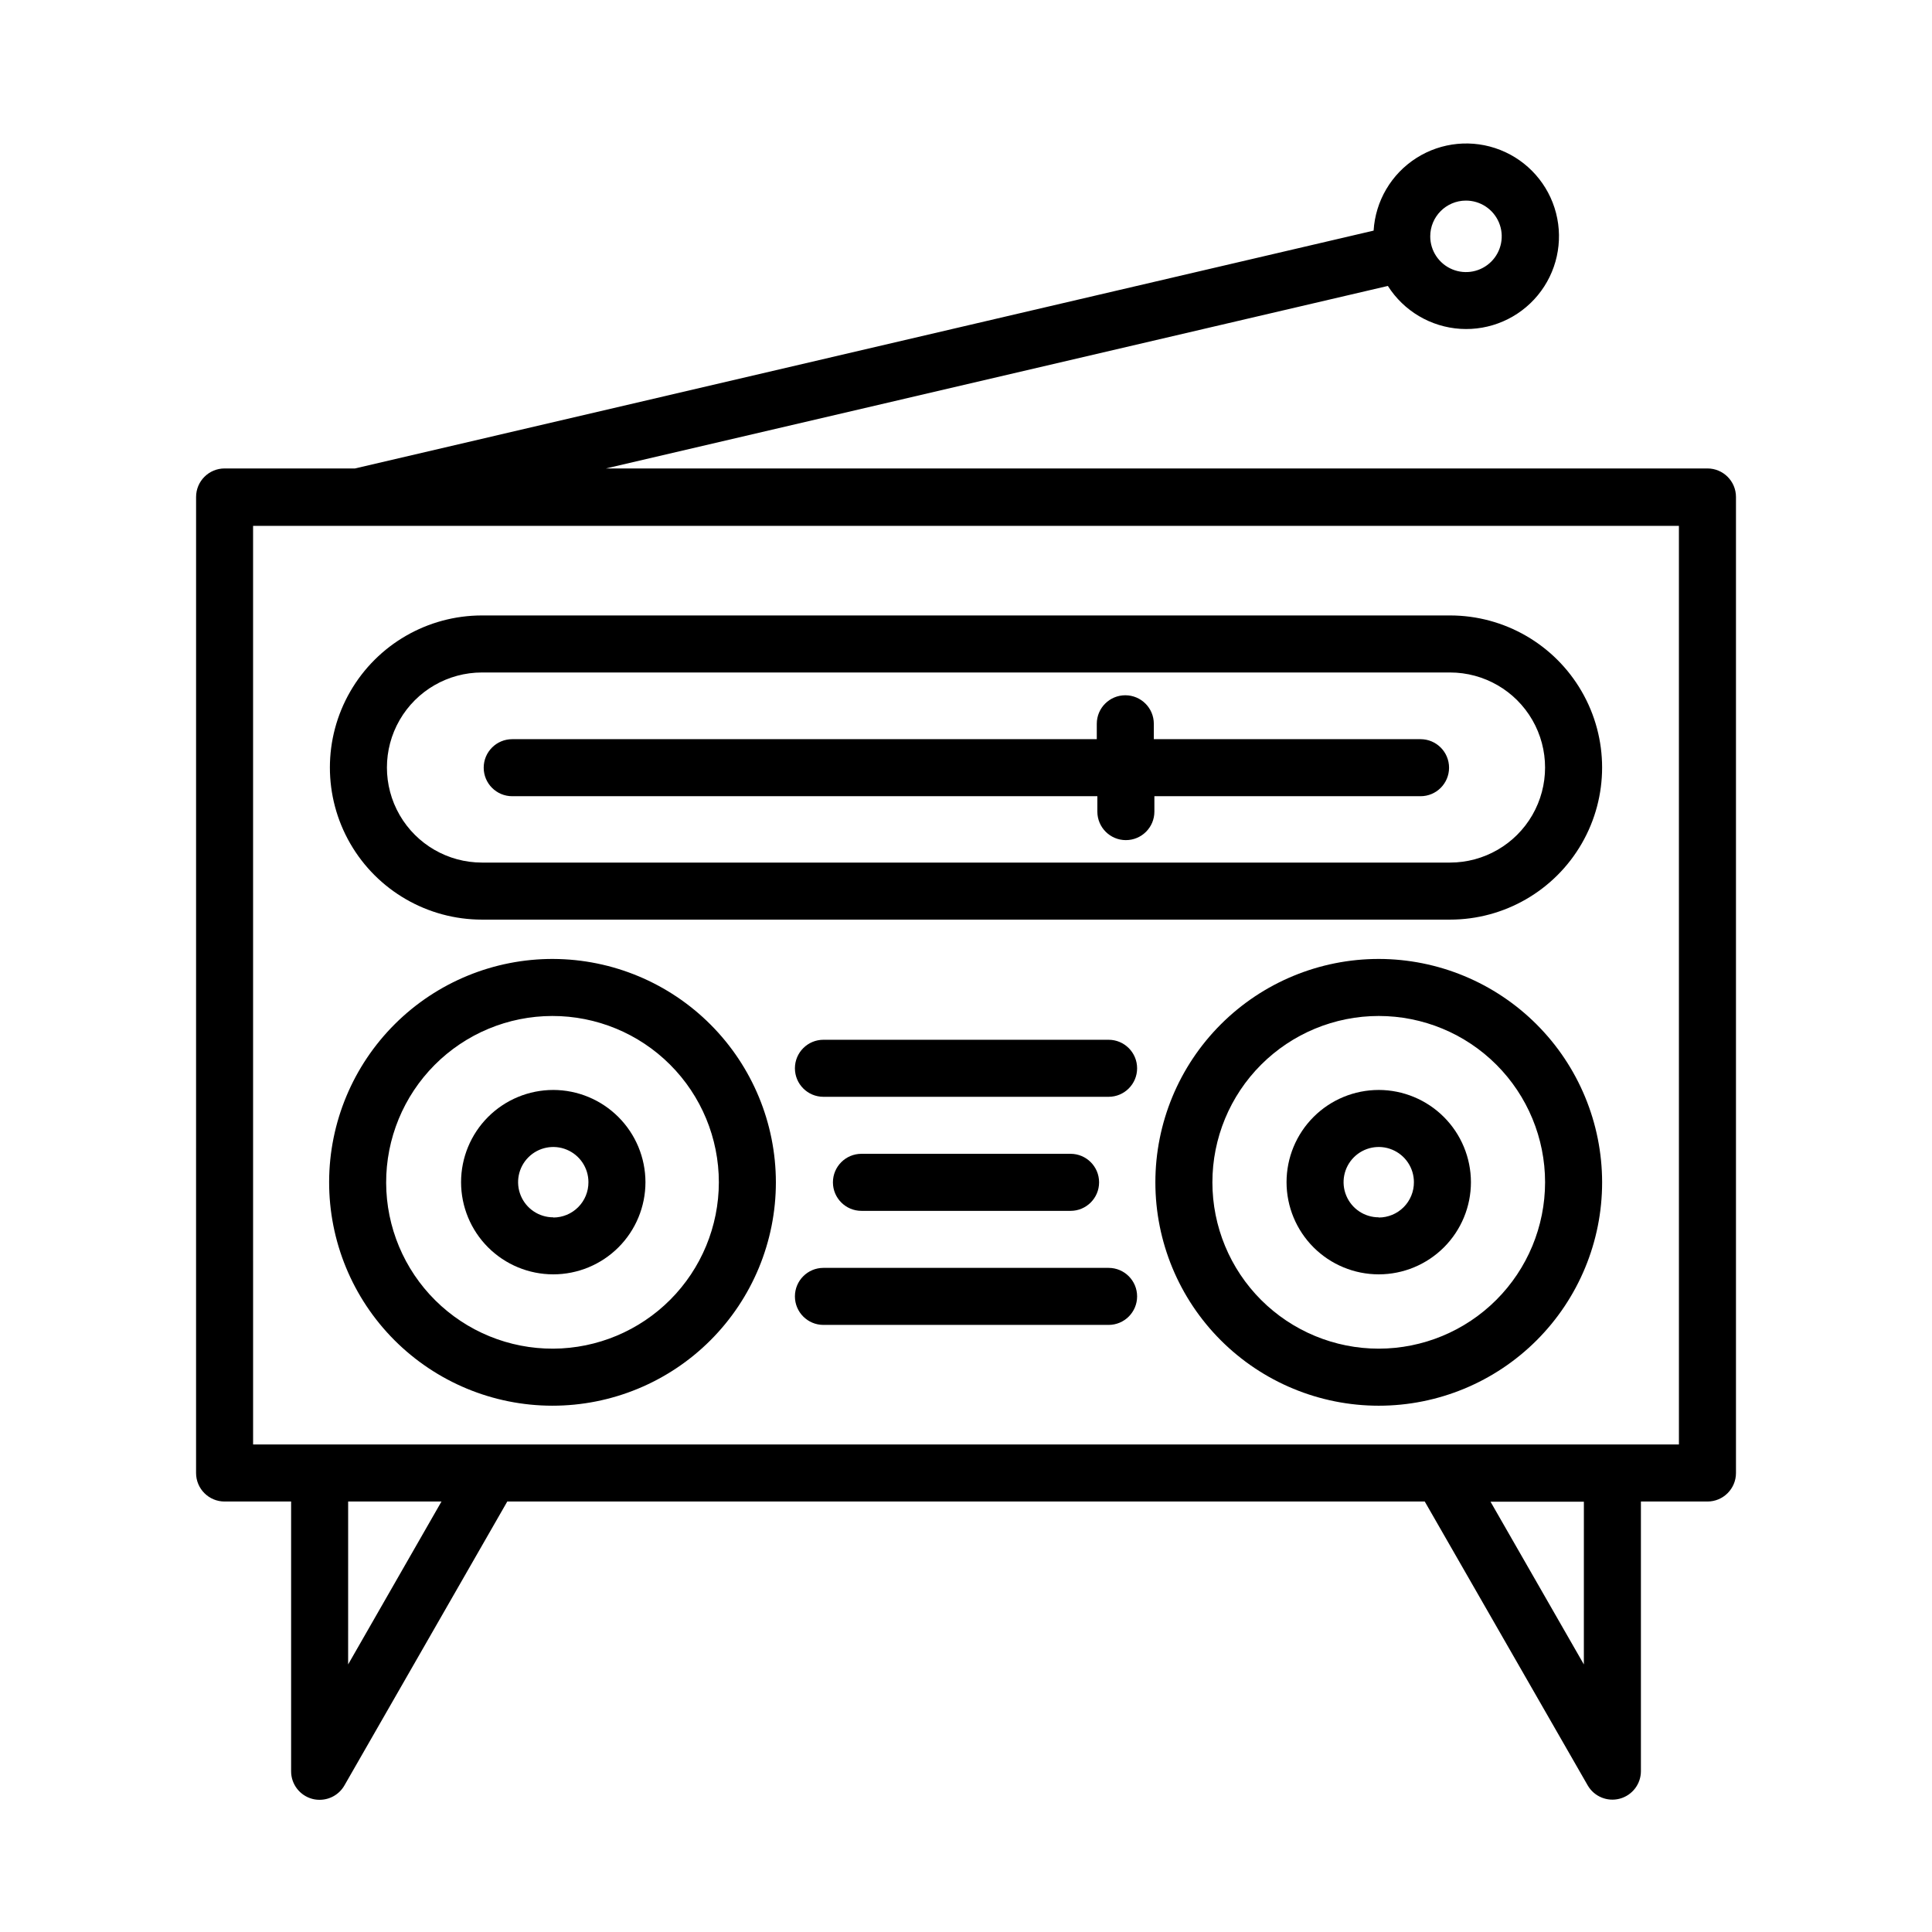
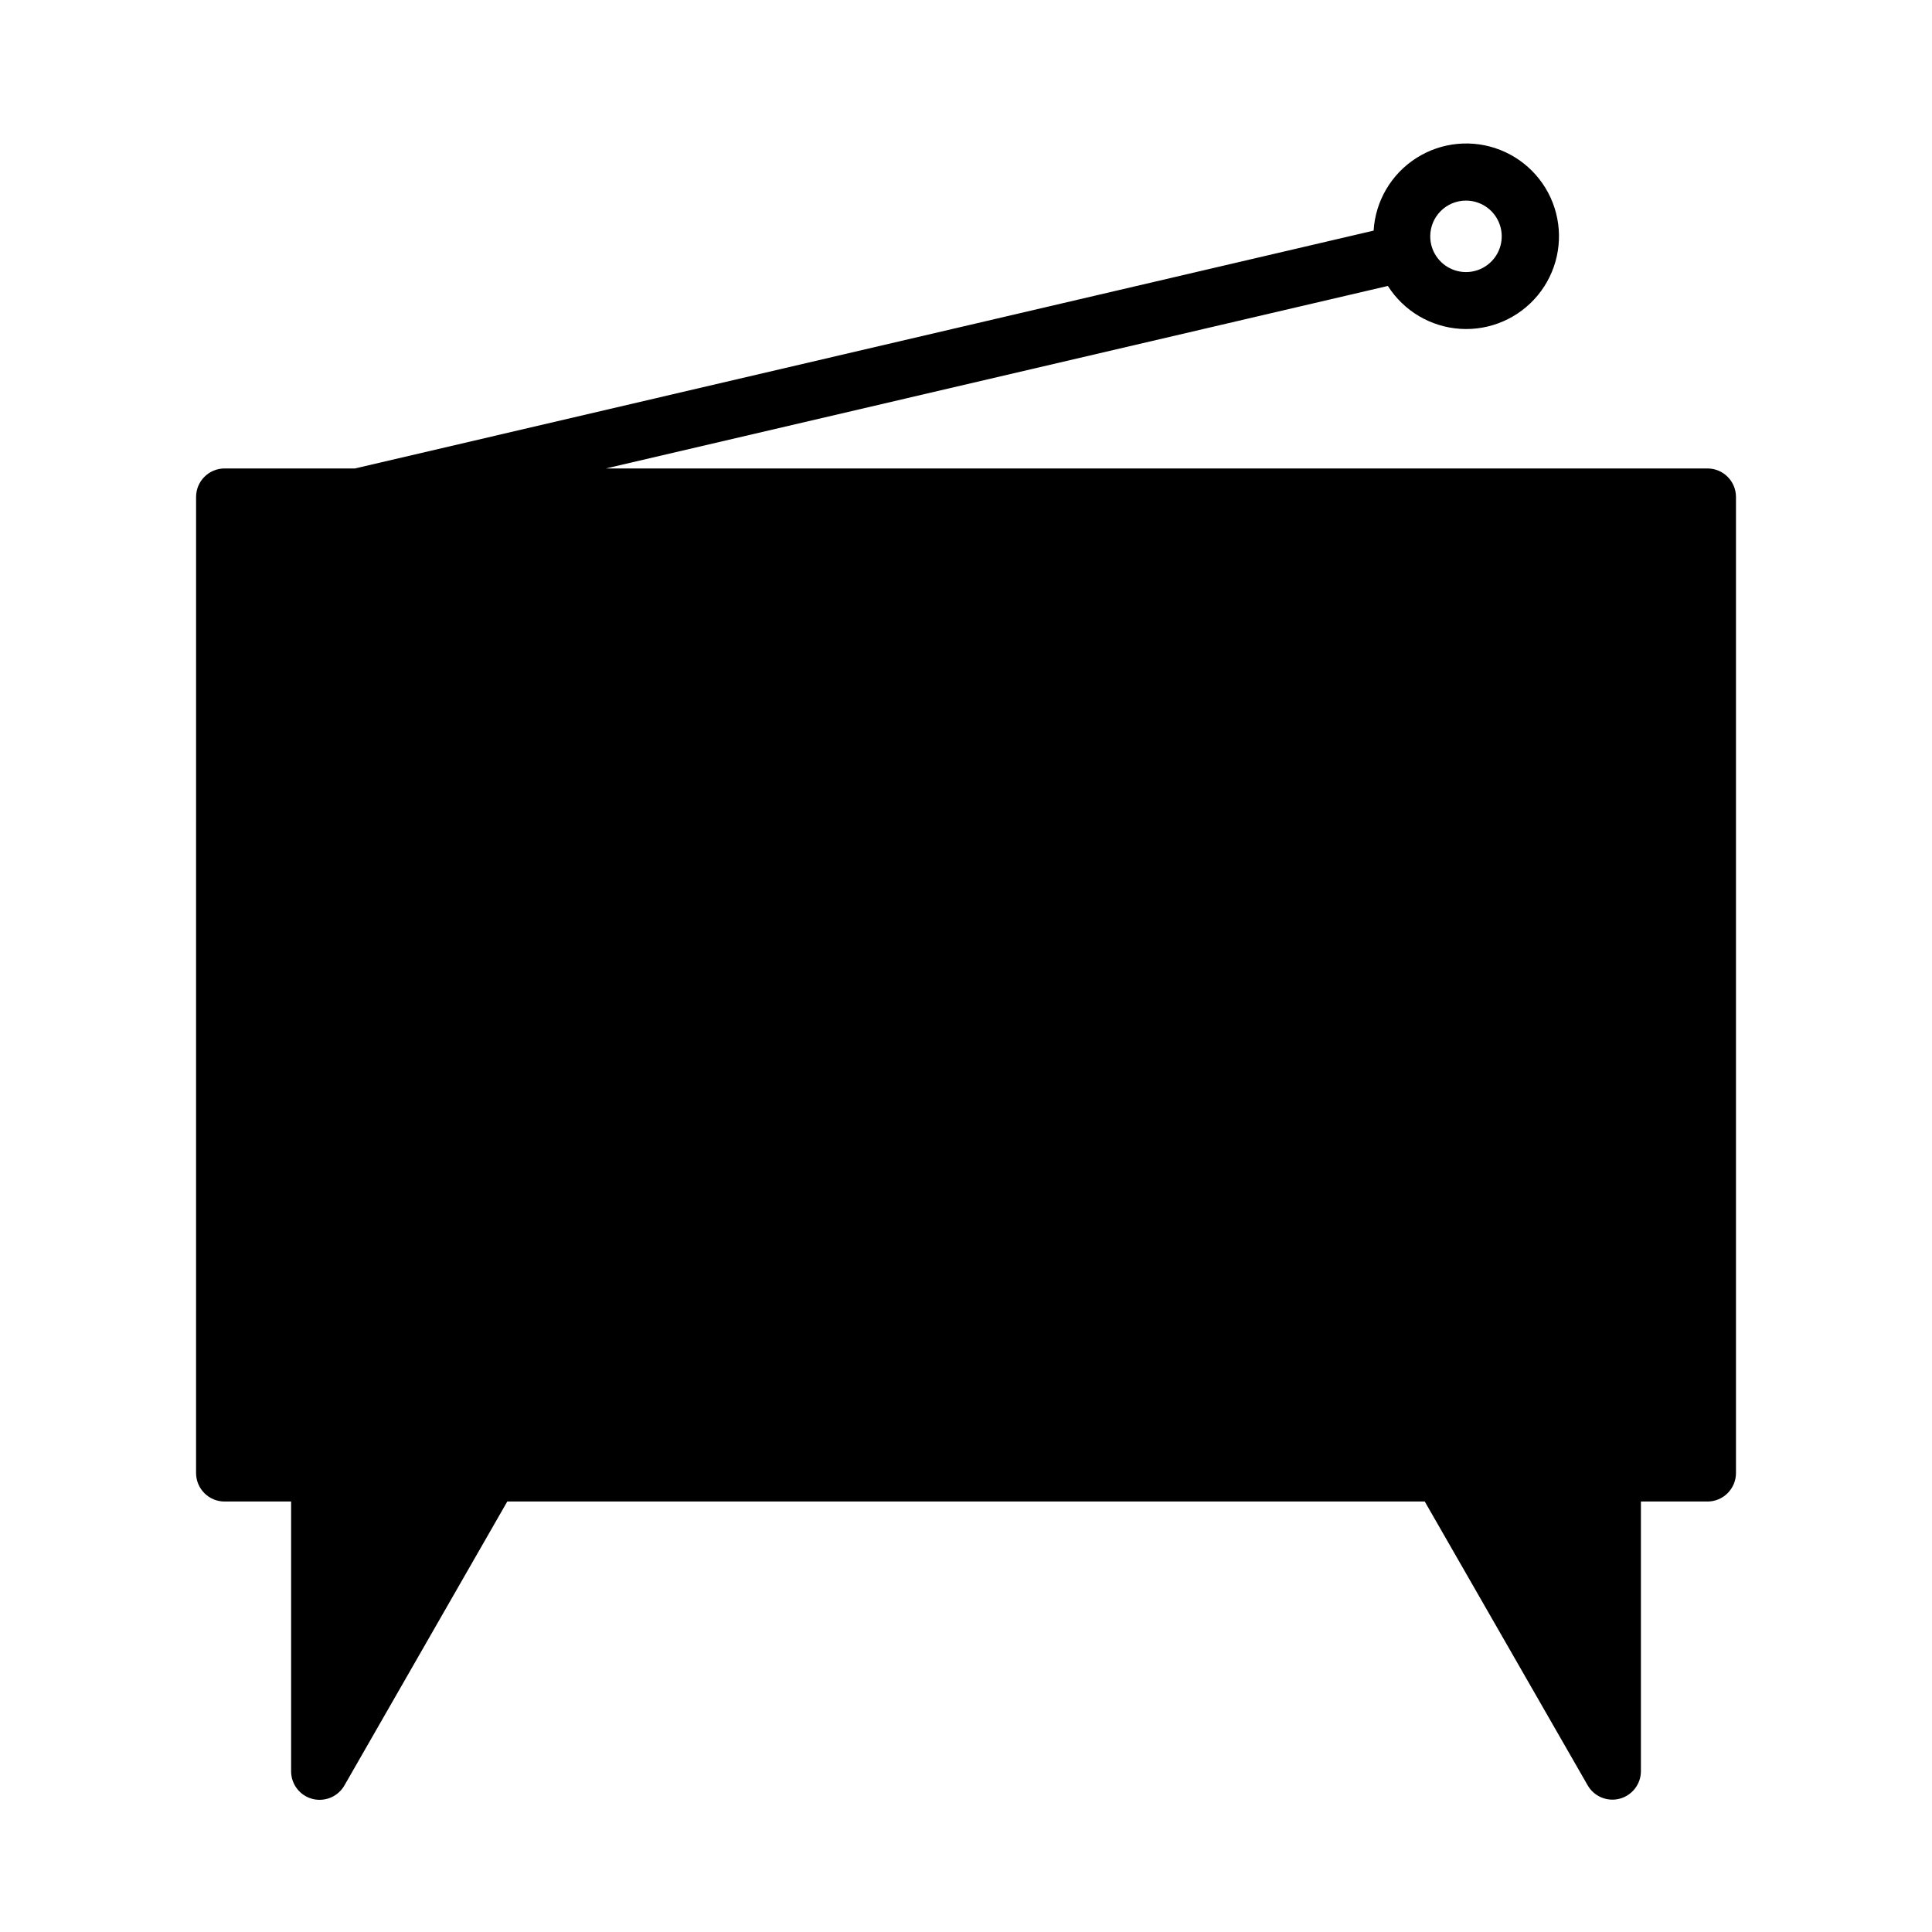
<svg xmlns="http://www.w3.org/2000/svg" fill="#000000" width="800px" height="800px" version="1.1" viewBox="144 144 512 512">
  <g>
-     <path d="m195.96 534.36c0 4.176 3.383 7.559 7.555 7.559h17.633v71.492c-0.004 3.418 2.293 6.414 5.594 7.305 0.641 0.172 1.301 0.254 1.965 0.25 2.703 0.004 5.199-1.438 6.551-3.777l43.176-75.27h243.14l43.18 75.219c1.707 2.969 5.195 4.414 8.504 3.531 3.305-0.887 5.606-3.887 5.602-7.309v-71.441h17.633c4.172 0 7.559-3.383 7.559-7.559v-258.66c0-4.172-3.387-7.555-7.559-7.555h-291.91l207.22-48.367h-0.004c4.219 6.648 11.363 10.875 19.223 11.371 7.859 0.492 15.477-2.809 20.492-8.879 5.016-6.066 6.82-14.172 4.856-21.797-1.965-7.625-7.461-13.844-14.785-16.734s-15.59-2.094-22.23 2.137c-6.641 4.231-10.855 11.383-11.332 19.242l-269.94 63.027h-34.562c-4.172 0-7.555 3.383-7.555 7.555zm336.49-337.2c3.836-0.02 7.305 2.273 8.789 5.812 1.48 3.539 0.684 7.621-2.023 10.34-2.703 2.719-6.781 3.539-10.328 2.074-3.543-1.461-5.859-4.918-5.859-8.754 0-5.211 4.211-9.445 9.422-9.473zm-296.19 387.93 0.004-43.176h24.738zm327.48 0-24.738-43.125h24.742zm-352.67-301.73h377.86l0.004 243.44h-377.86z" />
-     <path d="m528.27 307.1h-256.54c-14.402 0-27.707 7.68-34.906 20.152-7.199 12.469-7.199 27.832 0 40.305 7.199 12.469 20.504 20.152 34.906 20.152h256.54c14.398 0 27.703-7.684 34.902-20.152 7.203-12.473 7.203-27.836 0-40.305-7.199-12.473-20.504-20.152-34.902-20.152zm0 65.496-256.54-0.004c-9 0-17.316-4.801-21.816-12.594-4.5-7.793-4.5-17.398 0-25.191 4.5-7.793 12.816-12.594 21.816-12.594h256.54c9 0 17.316 4.801 21.816 12.594 4.496 7.793 4.496 17.398 0 25.191-4.5 7.793-12.816 12.594-21.816 12.594z" />
+     <path d="m195.96 534.36c0 4.176 3.383 7.559 7.555 7.559h17.633v71.492c-0.004 3.418 2.293 6.414 5.594 7.305 0.641 0.172 1.301 0.254 1.965 0.25 2.703 0.004 5.199-1.438 6.551-3.777l43.176-75.27h243.14l43.18 75.219c1.707 2.969 5.195 4.414 8.504 3.531 3.305-0.887 5.606-3.887 5.602-7.309v-71.441h17.633c4.172 0 7.559-3.383 7.559-7.559v-258.66c0-4.172-3.387-7.555-7.559-7.555h-291.91l207.22-48.367h-0.004c4.219 6.648 11.363 10.875 19.223 11.371 7.859 0.492 15.477-2.809 20.492-8.879 5.016-6.066 6.82-14.172 4.856-21.797-1.965-7.625-7.461-13.844-14.785-16.734s-15.59-2.094-22.23 2.137c-6.641 4.231-10.855 11.383-11.332 19.242l-269.94 63.027h-34.562c-4.172 0-7.555 3.383-7.555 7.555zm336.49-337.2c3.836-0.02 7.305 2.273 8.789 5.812 1.48 3.539 0.684 7.621-2.023 10.34-2.703 2.719-6.781 3.539-10.328 2.074-3.543-1.461-5.859-4.918-5.859-8.754 0-5.211 4.211-9.445 9.422-9.473zh24.738zm327.48 0-24.738-43.125h24.742zm-352.67-301.73h377.86l0.004 243.44h-377.86z" />
    <path d="m520.31 339.89h-70.535v-4.082c0-4.172-3.383-7.555-7.555-7.555-4.176 0-7.559 3.383-7.559 7.555v4.082h-154.92c-4.172 0-7.555 3.383-7.555 7.559 0 4.172 3.383 7.555 7.555 7.555h155.07v4.082c0 4.172 3.383 7.555 7.555 7.555 4.176 0 7.559-3.383 7.559-7.555v-4.082h70.535c4.172 0 7.555-3.383 7.555-7.555 0-4.176-3.383-7.559-7.555-7.559z" />
    <path d="m290.62 398.13c-15.711-0.051-30.801 6.144-41.941 17.223-11.141 11.078-17.422 26.129-17.457 41.84-0.035 15.715 6.176 30.797 17.266 41.926 11.094 11.129 26.152 17.391 41.863 17.406 15.711 0.02 30.789-6.211 41.902-17.312 11.117-11.105 17.363-26.172 17.363-41.883-0.012-15.66-6.227-30.68-17.281-41.773-11.055-11.094-26.055-17.359-41.715-17.426zm0 103.28c-11.703 0.055-22.945-4.547-31.254-12.793-8.309-8.242-12.996-19.449-13.031-31.152-0.035-11.703 4.586-22.941 12.84-31.238 8.258-8.293 19.473-12.965 31.176-12.98 11.703-0.02 22.934 4.617 31.215 12.887s12.938 19.492 12.938 31.195c-0.016 11.652-4.637 22.828-12.855 31.086-8.223 8.258-19.375 12.93-31.027 12.996z" />
    <path d="m290.62 432.85c-6.481 0-12.695 2.574-17.277 7.156-4.582 4.582-7.156 10.797-7.156 17.277s2.574 12.695 7.156 17.277c4.582 4.582 10.797 7.156 17.277 7.156 6.481 0 12.695-2.574 17.277-7.156 4.582-4.582 7.156-10.797 7.156-17.277-0.012-6.477-2.59-12.684-7.172-17.262-4.578-4.582-10.785-7.16-17.262-7.172zm0 33.754c-3.769 0-7.168-2.269-8.609-5.754-1.445-3.481-0.645-7.492 2.019-10.156 2.664-2.664 6.676-3.465 10.156-2.019 3.484 1.441 5.754 4.84 5.754 8.609 0.016 2.481-0.961 4.863-2.711 6.625-1.75 1.758-4.129 2.746-6.609 2.746z" />
    <path d="m509.38 398.13c-15.699 0-30.758 6.238-41.859 17.34-11.102 11.102-17.336 26.16-17.336 41.859s6.234 30.758 17.336 41.859c11.102 11.102 26.16 17.34 41.859 17.34s30.758-6.238 41.859-17.34c11.102-11.102 17.34-26.16 17.34-41.859-0.016-15.695-6.254-30.746-17.355-41.844-11.098-11.098-26.148-17.34-41.844-17.355zm0 103.28c-11.691 0-22.902-4.644-31.172-12.91-8.266-8.266-12.91-19.48-12.91-31.172 0-11.691 4.644-22.906 12.91-31.172 8.27-8.266 19.48-12.91 31.172-12.91s22.906 4.644 31.172 12.91 12.91 19.48 12.91 31.172c-0.012 11.688-4.66 22.891-12.926 31.156-8.262 8.266-19.469 12.914-31.156 12.926z" />
-     <path d="m509.38 432.85c-6.481 0-12.695 2.574-17.277 7.156-4.582 4.582-7.156 10.797-7.156 17.277s2.574 12.695 7.156 17.277c4.582 4.582 10.797 7.156 17.277 7.156s12.695-2.574 17.277-7.156c4.582-4.582 7.156-10.797 7.156-17.277-0.012-6.477-2.59-12.684-7.168-17.262-4.582-4.582-10.789-7.16-17.266-7.172zm0 33.754c-3.769 0-7.168-2.269-8.609-5.754-1.445-3.481-0.645-7.492 2.019-10.156 2.664-2.664 6.676-3.465 10.156-2.019 3.484 1.441 5.754 4.84 5.754 8.609 0.016 2.481-0.961 4.863-2.711 6.625-1.75 1.758-4.129 2.746-6.609 2.746z" />
    <path d="m427.71 464.89c4.176 0 7.559-3.387 7.559-7.559s-3.383-7.559-7.559-7.559h-55.418c-4.172 0-7.559 3.387-7.559 7.559s3.387 7.559 7.559 7.559z" />
    <path d="m437.79 419.55h-75.574c-4.172 0-7.555 3.383-7.555 7.555 0 4.176 3.383 7.559 7.555 7.559h75.574c4.172 0 7.555-3.383 7.555-7.559 0-4.172-3.383-7.555-7.555-7.555z" />
    <path d="m437.79 480h-75.574c-4.172 0-7.555 3.383-7.555 7.559 0 4.172 3.383 7.555 7.555 7.555h75.574c4.172 0 7.555-3.383 7.555-7.555 0-4.176-3.383-7.559-7.555-7.559z" />
  </g>
</svg>